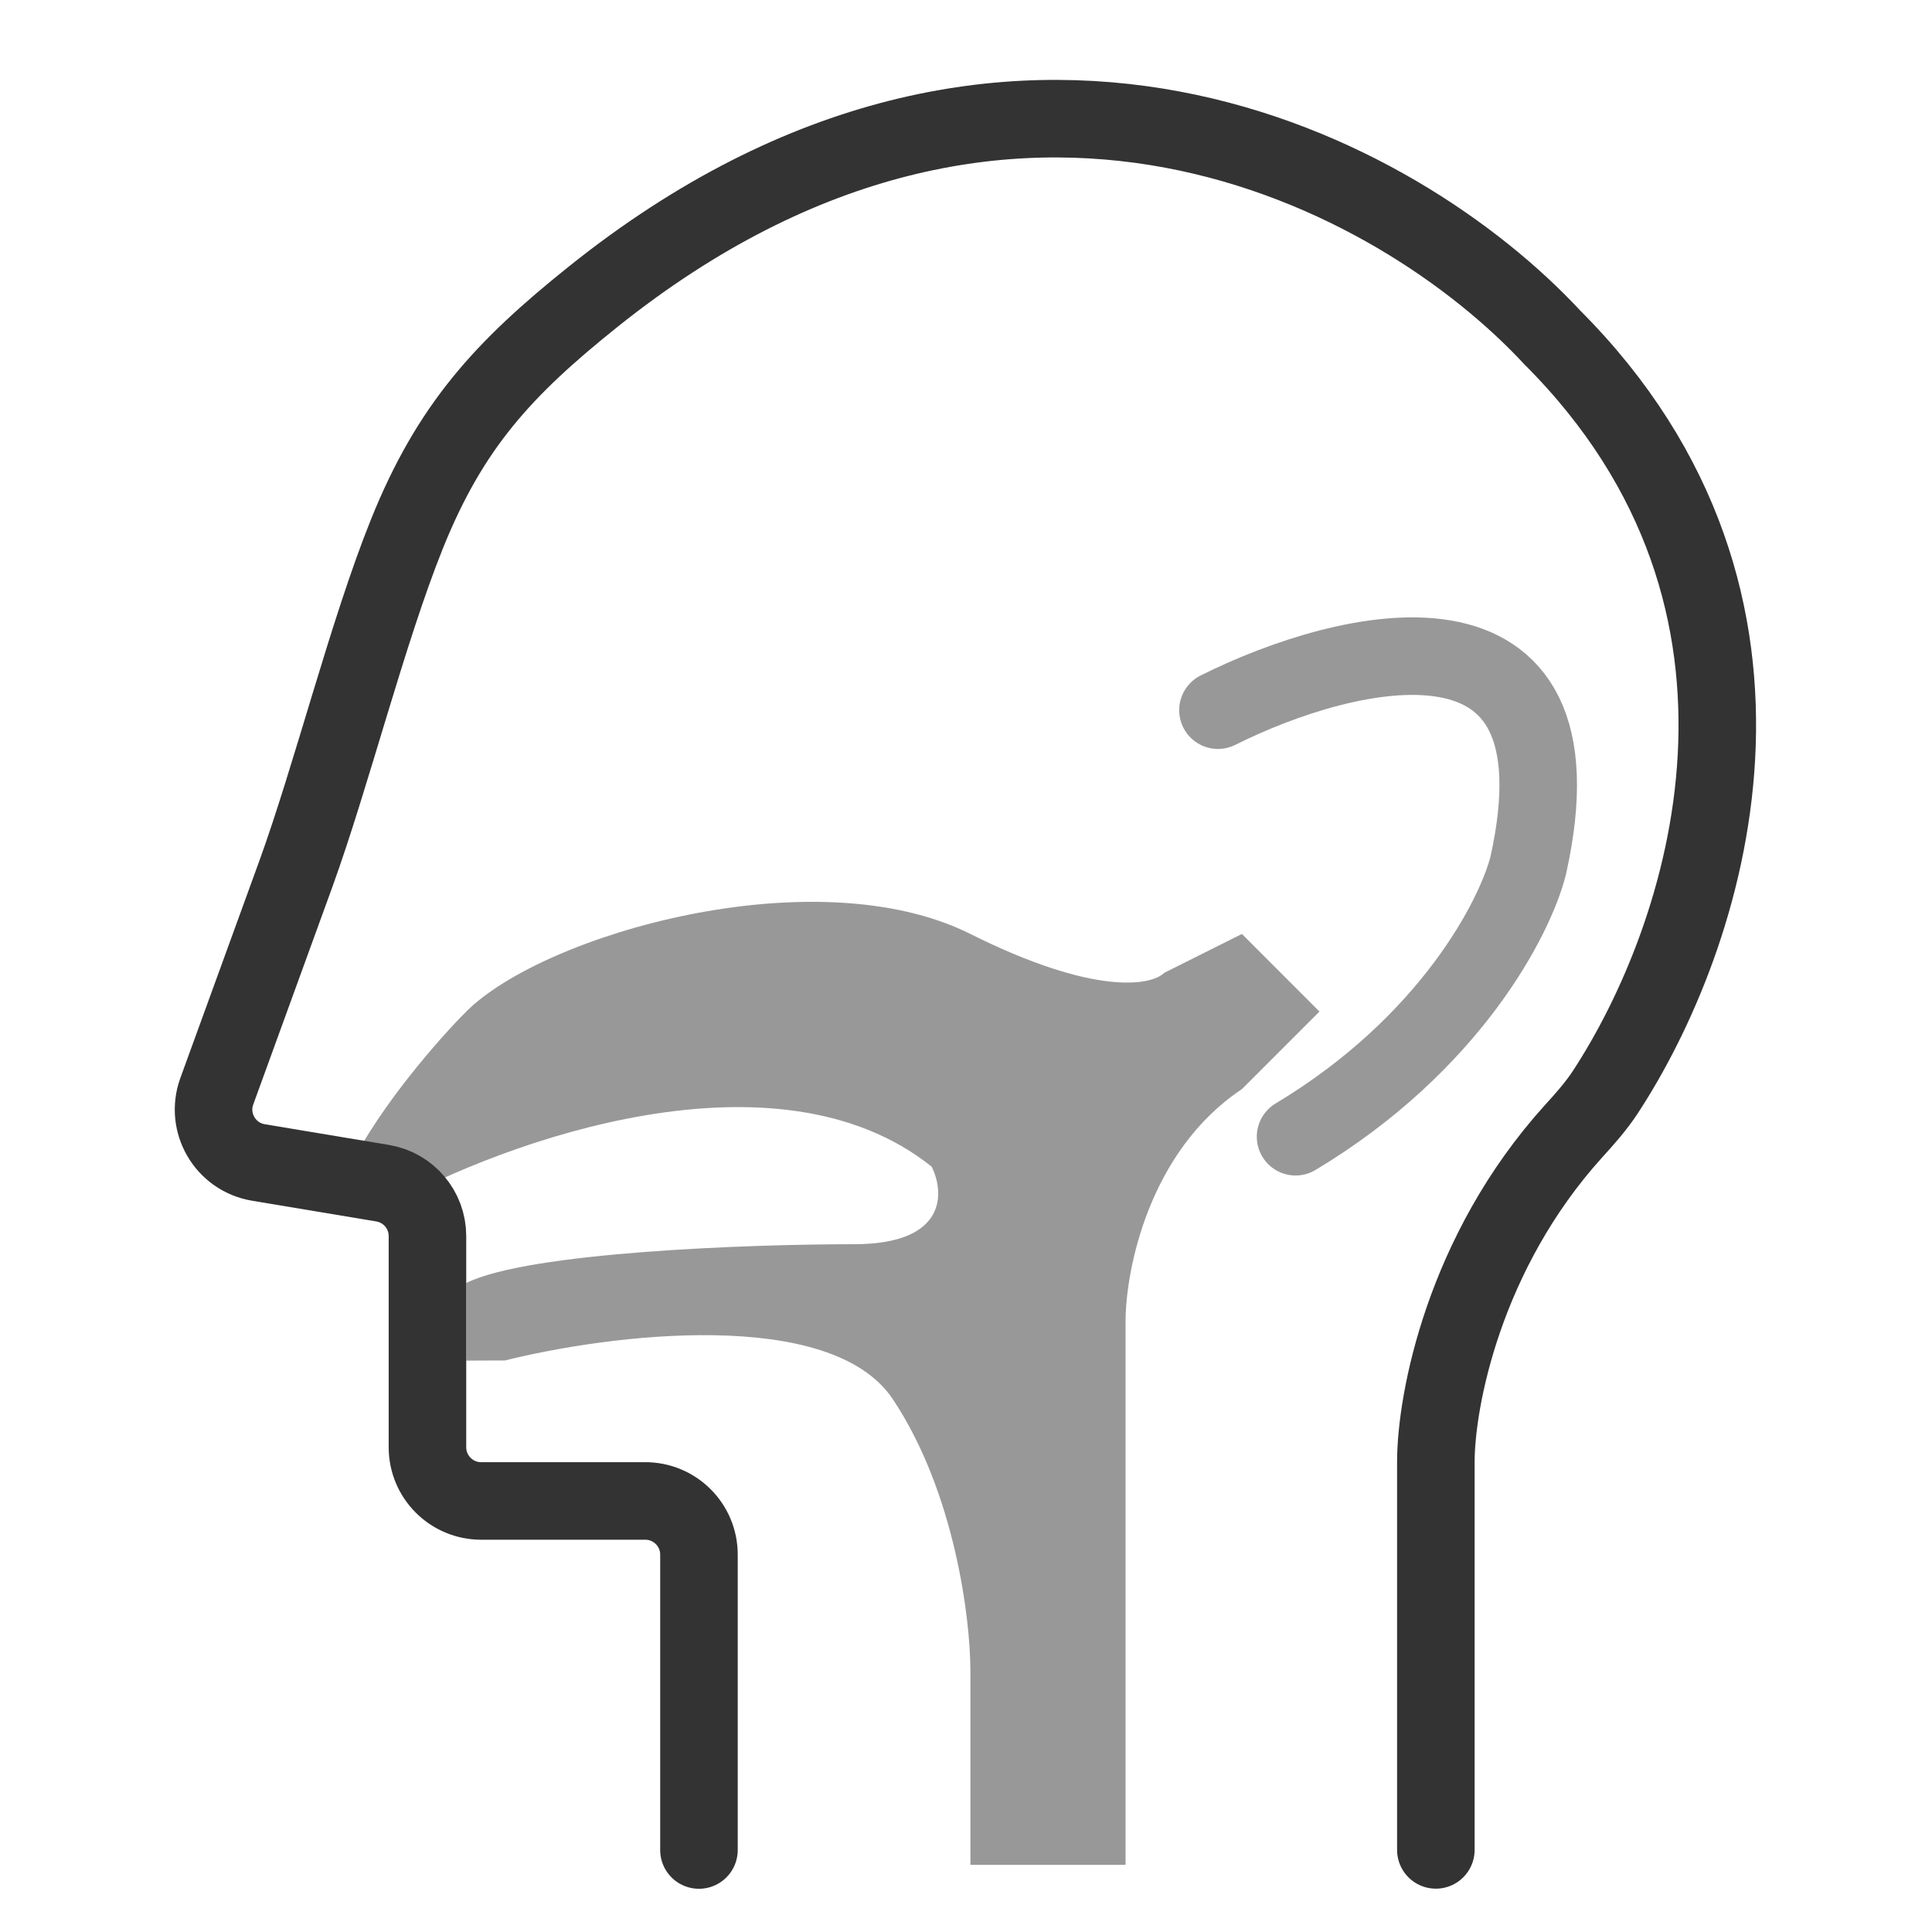
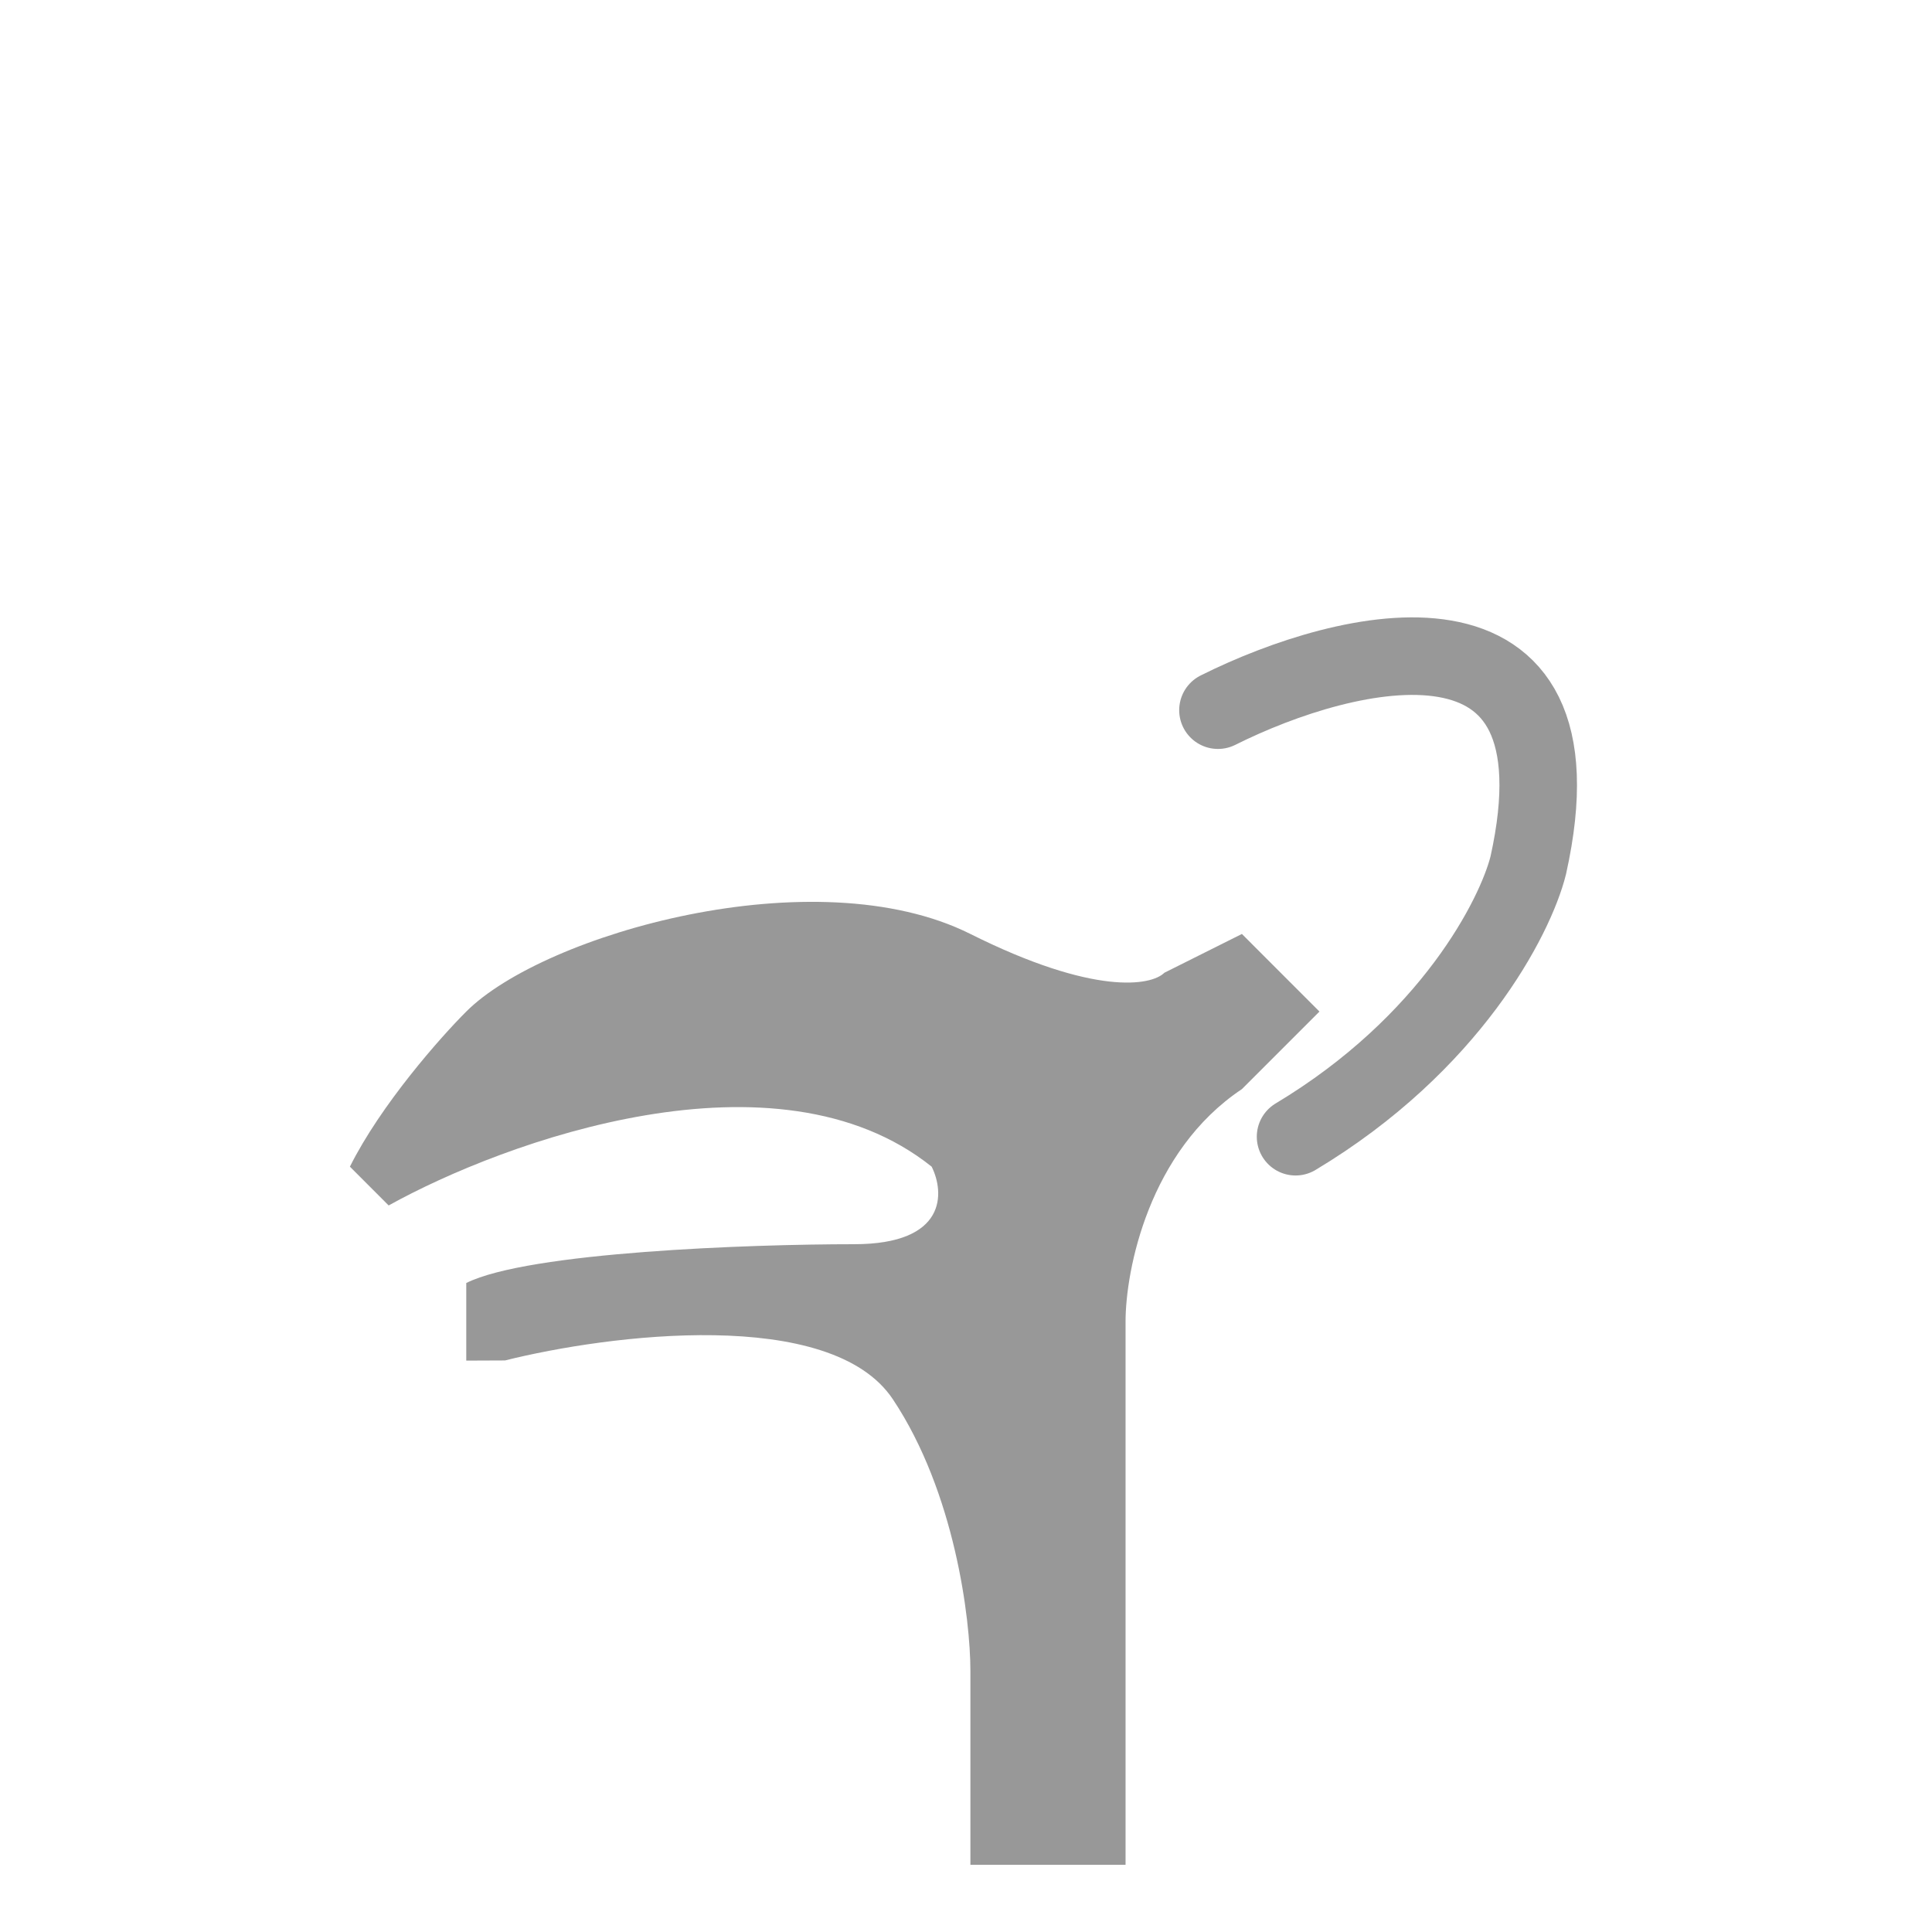
<svg xmlns="http://www.w3.org/2000/svg" width="36" height="36" viewBox="0 0 36 36" fill="none">
  <path opacity="0.5" d="M22.695 13.233C25.104 12.028 29.633 10.92 28.477 16.124C28.236 17.087 27.031 19.447 24.141 21.181" stroke="#333333" stroke-width="1.445" stroke-linecap="round" />
  <path opacity="0.5" d="M16.637 26.073C15.481 24.338 11.337 24.868 9.41 25.35L8.688 25.353V23.907C9.844 23.329 13.987 23.184 15.914 23.184C17.649 23.184 17.601 22.221 17.36 21.739C14.469 19.427 9.41 21.257 7.242 22.462L6.52 21.739C7.098 20.583 8.206 19.33 8.688 18.849C10.133 17.403 15.192 15.958 18.082 17.403C20.395 18.56 21.455 18.367 21.696 18.126L23.141 17.403L24.586 18.849L23.141 20.294C21.407 21.45 20.973 23.666 20.973 24.63V34.748H18.082V31.134C18.082 30.17 17.793 27.807 16.637 26.073Z" fill="#333333" />
-   <path d="M26.755 34.47V27.243C26.755 26.097 27.278 23.337 29.32 21.08C29.531 20.848 29.739 20.615 29.911 20.353C31.788 17.491 33.889 11.252 28.922 6.285C26.078 3.222 18.86 -0.716 11.061 5.522C9.375 6.87 8.391 7.943 7.584 9.945V9.945C6.847 11.775 6.181 14.445 5.507 16.3L4.04 20.333C3.826 20.921 4.198 21.558 4.815 21.661L7.129 22.047C7.612 22.127 7.965 22.544 7.965 23.033V26.968C7.965 27.52 8.413 27.968 8.965 27.968H12.024C12.576 27.968 13.024 28.415 13.024 28.968V34.472" stroke="#333333" stroke-width="1.445" stroke-linecap="round" />
</svg>